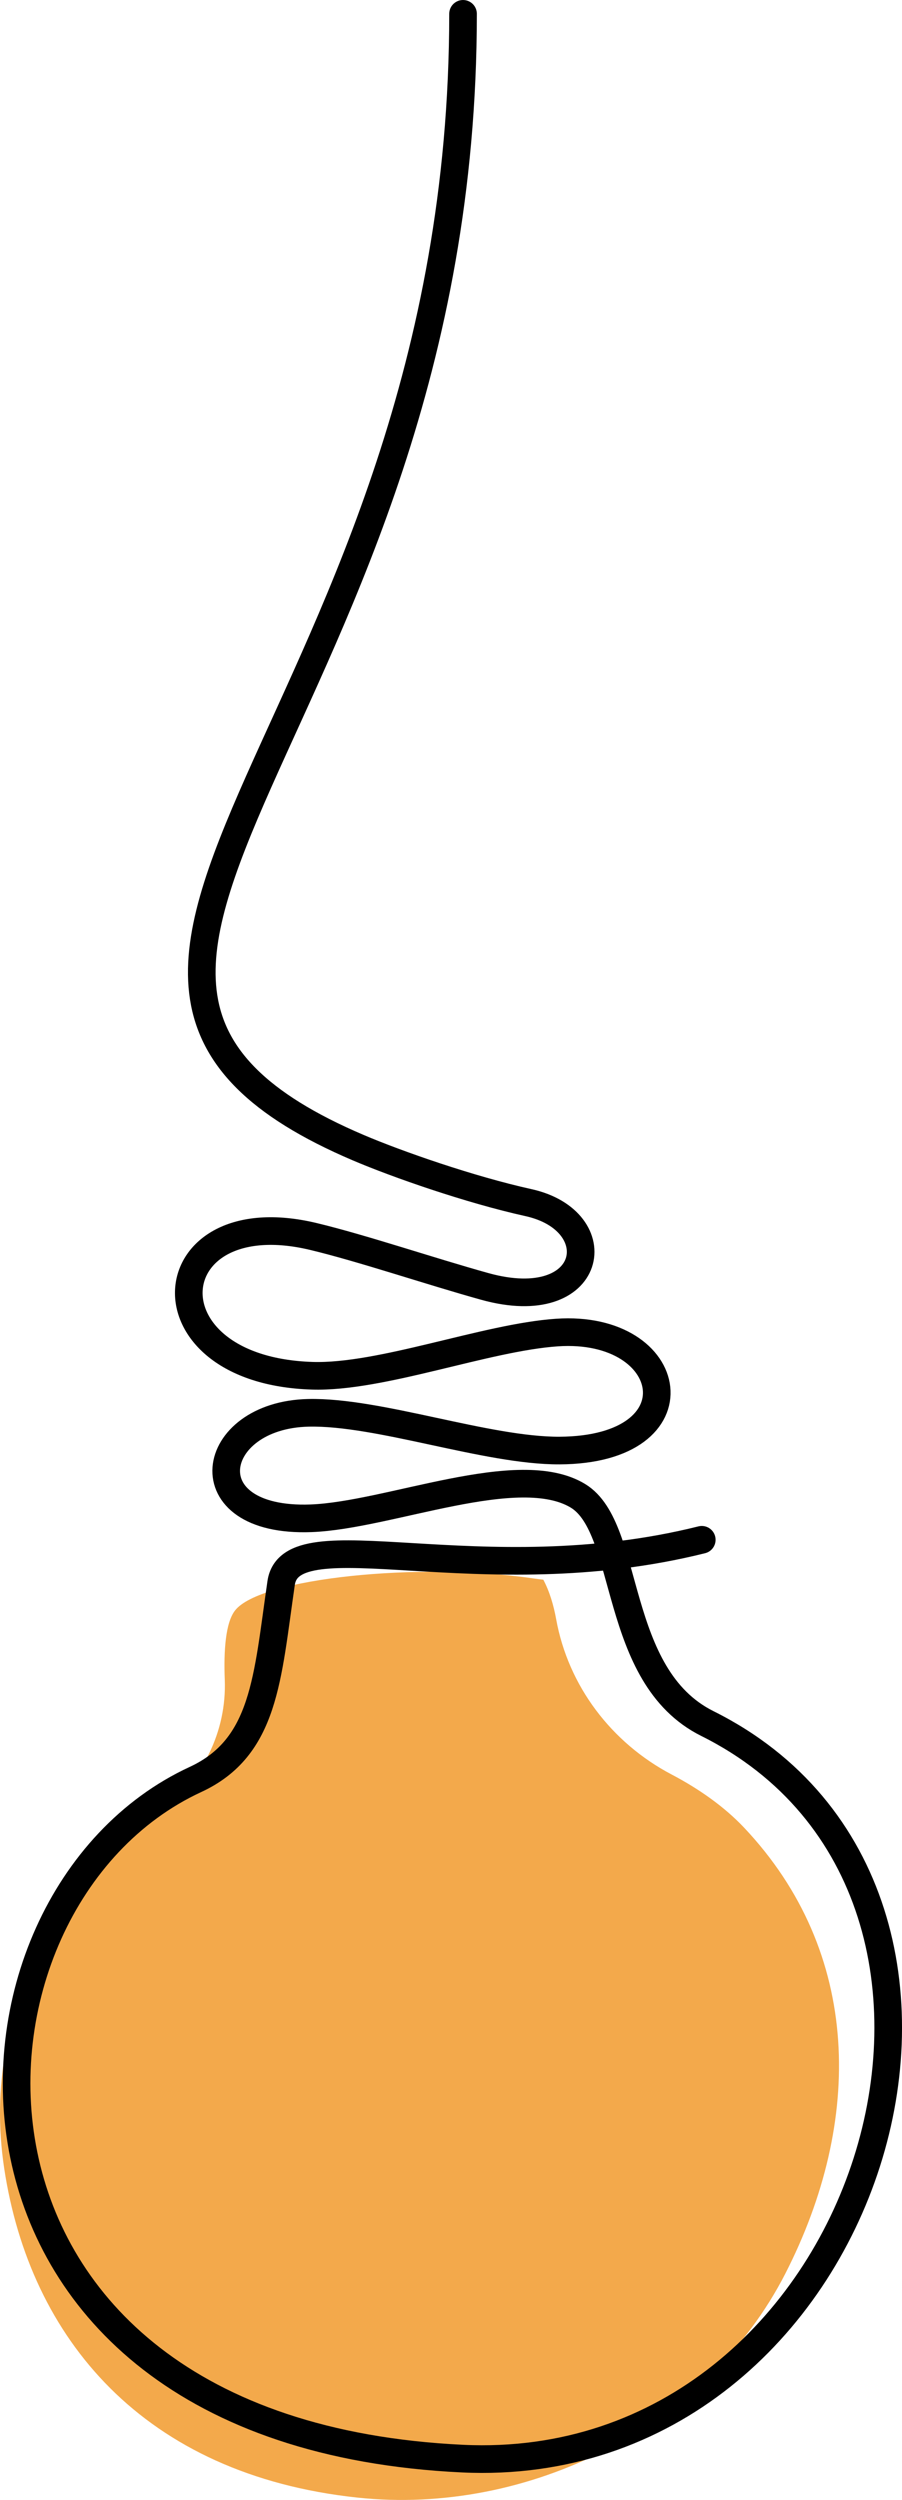
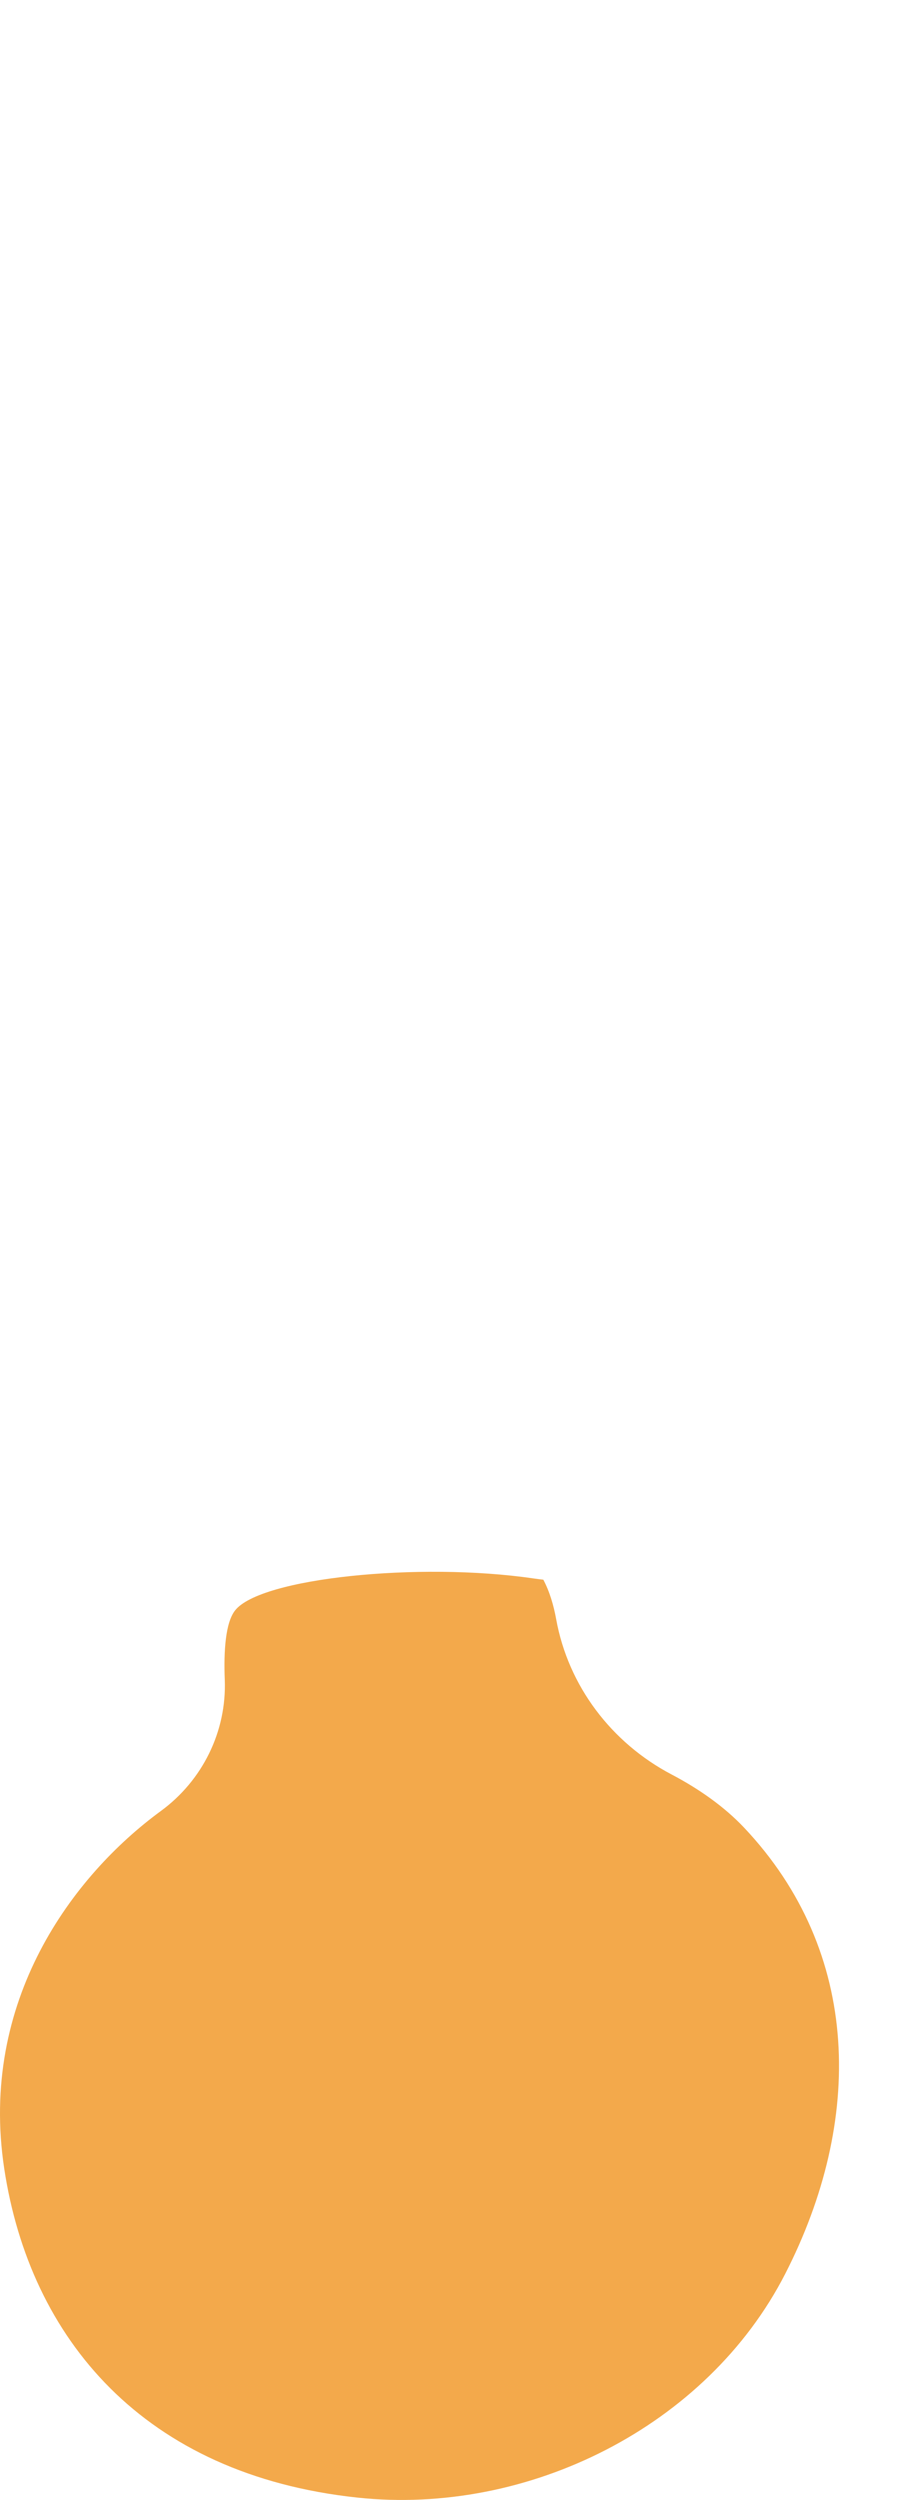
<svg xmlns="http://www.w3.org/2000/svg" id="Camada_2" data-name="Camada 2" viewBox="0 0 386.93 1071.31">
  <defs>
    <style>
      .cls-1 {
        fill: #f3a94b;
      }

      .cls-2 {
        fill: none;
        stroke: #000;
        stroke-linecap: round;
        stroke-linejoin: round;
        stroke-width: 11.85px;
      }
    </style>
  </defs>
  <g id="Objects">
    <g>
      <path class="cls-1" d="m319.19,783.2c-8.44-8.93-19.28-16.58-31.12-22.79-25.76-13.54-44.3-37.9-49.49-66.53-1.11-6.11-2.86-11.94-5.51-16.93-1.49-.17-3-.36-4.52-.58-48.64-7.07-116.88-.19-127.73,13.78-4.08,5.24-4.89,17.22-4.4,29.69.86,22.12-9.55,43.16-27.41,56.23-37.87,27.71-78.11,81.42-67.19,153.3,11.05,72.71,59.71,131.17,151.58,140.94,73.13,7.78,149.88-30.44,183.43-95.89,33.55-65.45,32.87-137.76-17.64-191.22Z" />
-       <path class="cls-2" d="m198.63,5.93c0,303.71-218.78,411.82-44.99,485.87,16.79,7.16,47.98,18.03,73.02,23.56,35.71,7.88,28.25,48.93-18.66,35.93-23.26-6.45-52.62-16.4-73.55-21.41-67.69-16.22-74.62,57.33-.53,59.68,29.6.94,74.43-16.43,105-18.52,51.7-3.54,61.83,50.29,1.07,50.57-31.12.14-77.54-16.84-107.67-16.17-43.17.96-51.17,47.12,1.07,45.2,33.49-1.23,89.14-25.15,114.6-9.59,22.79,13.93,14.41,77.1,55.43,97.54,146.58,73.02,70.83,323.34-105,315.01-236.12-11.19-227.59-238.79-114.6-291.02,29.86-13.8,30.82-43.42,36.78-84.21,4.22-28.86,85.36,5.21,180.44-18.52" />
    </g>
  </g>
</svg>